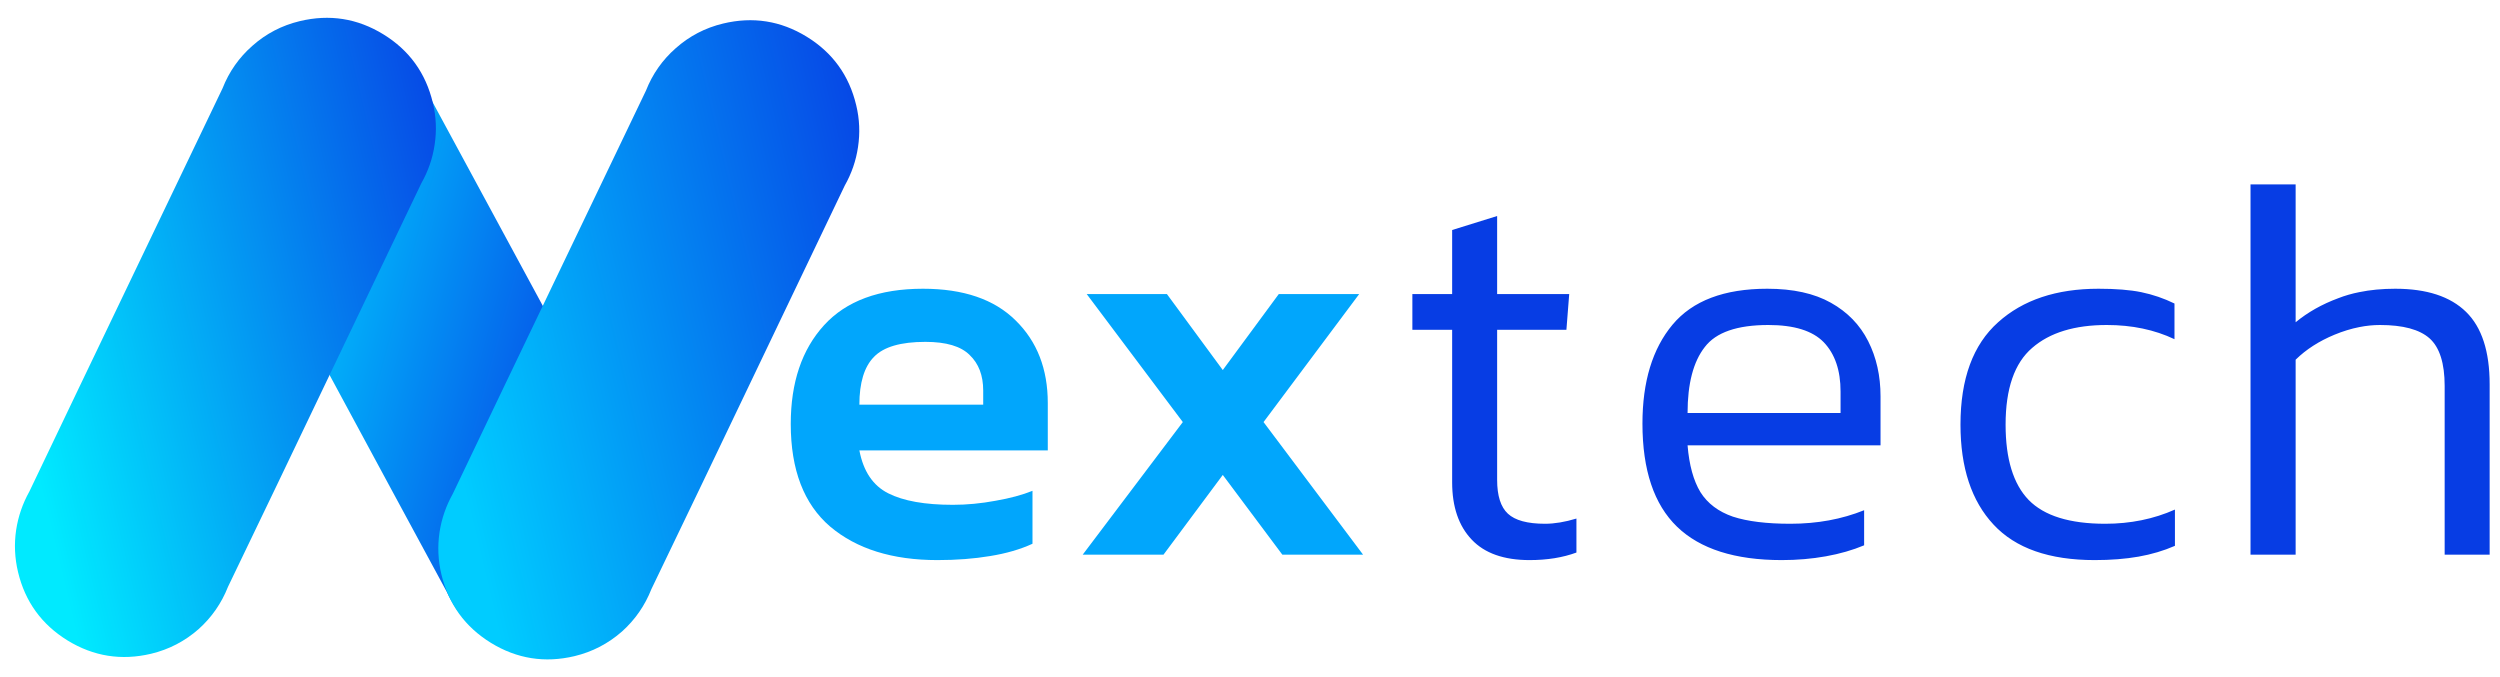
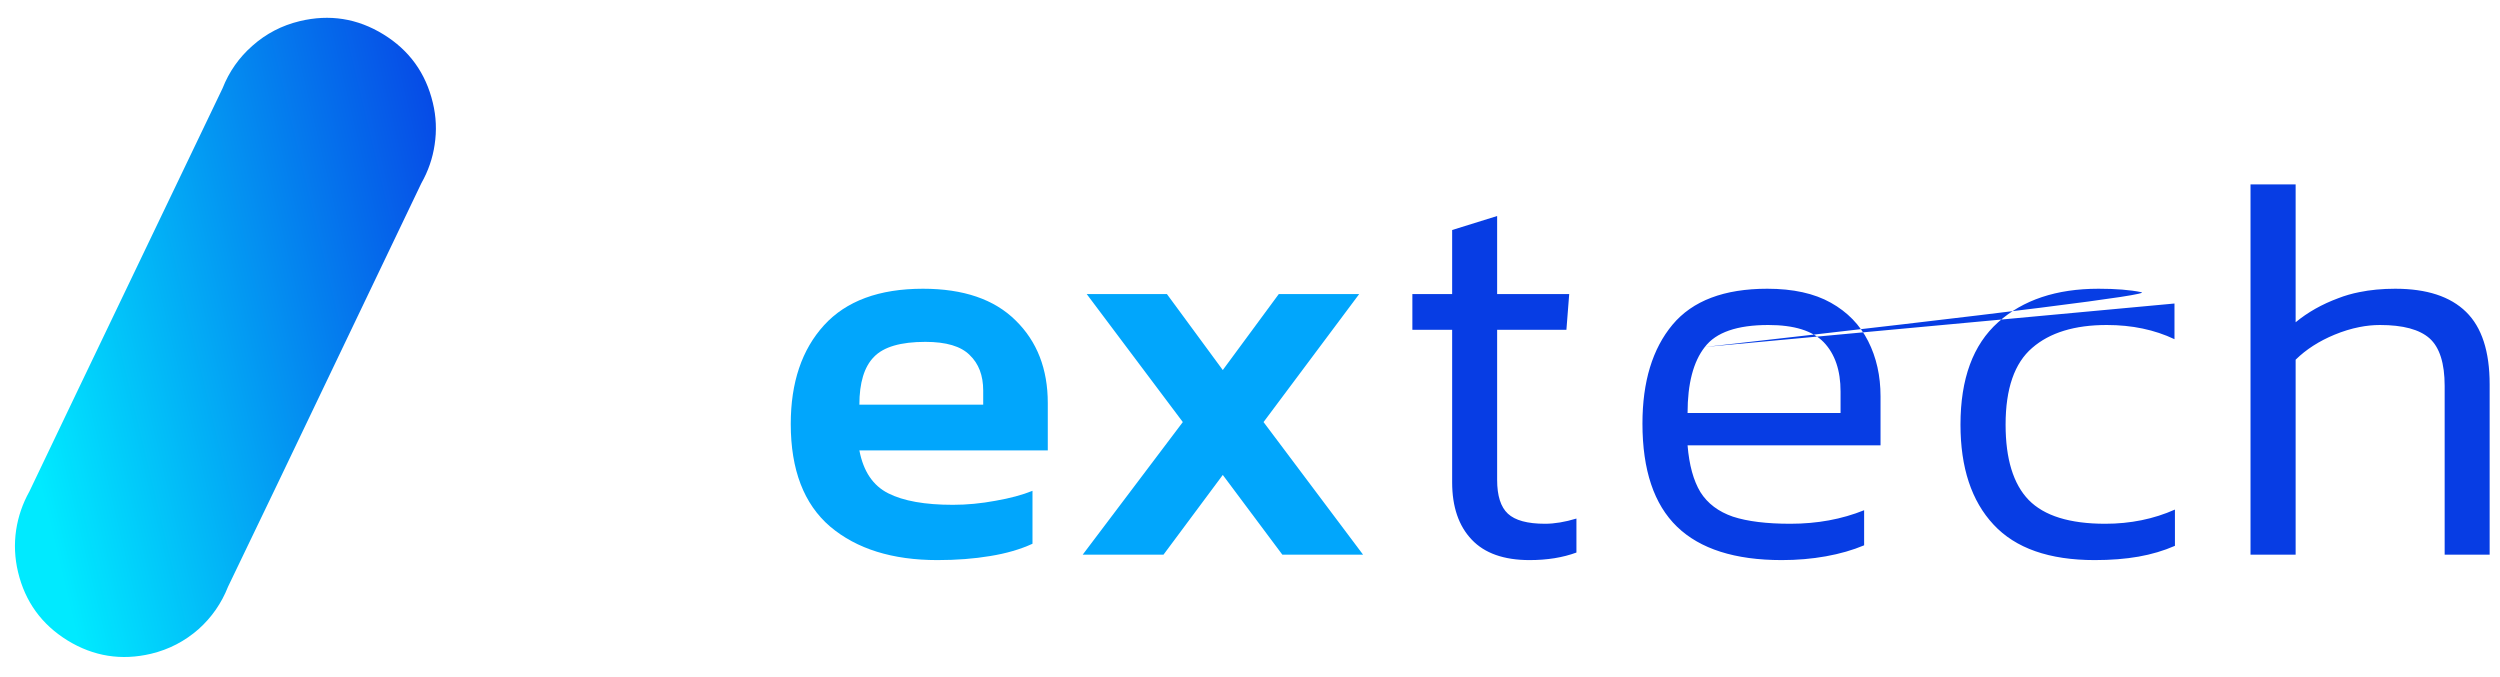
<svg xmlns="http://www.w3.org/2000/svg" xmlns:xlink="http://www.w3.org/1999/xlink" version="1.1" preserveAspectRatio="none" x="0px" y="0px" width="1920px" height="520px" viewBox="0 0 1920 520">
  <defs>
    <linearGradient id="Gradient_1" gradientUnits="userSpaceOnUse" x1="264.3" y1="259.35" x2="516" y2="326.95" spreadMethod="pad">
      <stop offset="0%" stop-color="#00CCFF" />
      <stop offset="100%" stop-color="#073DE4" />
    </linearGradient>
    <linearGradient id="Gradient_2" gradientUnits="userSpaceOnUse" x1="284.463" y1="318.338" x2="493.238" y2="268.363" spreadMethod="pad">
      <stop offset="0%" stop-color="#00CCFF" />
      <stop offset="100%" stop-color="#073DE4" />
    </linearGradient>
    <linearGradient id="Gradient_3" gradientUnits="userSpaceOnUse" x1="489.262" y1="330.338" x2="698.038" y2="280.363" spreadMethod="pad">
      <stop offset="0%" stop-color="#00EAFF" />
      <stop offset="100%" stop-color="#073DE4" />
    </linearGradient>
    <g id="Layer0_0_FILL">
      <path fill="#01A6FC" stroke="none" d=" M 682.15 378.85 Q 664.6 370 660 345.9 L 804.7 345.9 804.7 309.55 Q 804.7 270.25 780 246.1 755.45 221.75 708.85 221.75 658.4 221.75 632.85 249.8 607.3 277.85 607.3 325.6 607.3 378.45 637.55 404.4 668.05 430.15 719.95 430.15 741.9 430.15 760.4 427.05 778.95 424.05 792.95 417.6 L 792.95 376.95 Q 781.2 381.7 764.5 384.6 747.85 387.7 731.8 387.7 699.6 387.7 682.15 378.85 M 671.2 274.1 Q 682.3 262.55 710.7 262.55 734.65 262.55 744.7 272.65 755.1 282.55 755.1 299.9 L 755.1 310.8 660 310.8 Q 660 285.5 671.2 274.1 M 1043.85 225.85 L 982.1 225.85 939.1 284.2 896.2 225.85 834.6 225.85 908.4 324.15 831.5 426 893.55 426 939.1 364.75 984.85 426 1046.85 426 970.4 324.15 1043.85 225.85 Z" />
-       <path fill="#073DE4" stroke="none" d=" M 1084.7 253.3 L 1115.25 253.3 1115.25 370.4 Q 1115.25 398.65 1130.3 414.45 1145.15 430.15 1174.75 430.15 1195 430.15 1210.7 424.35 L 1210.7 398.25 Q 1197.5 402.25 1186.55 402.25 1166.35 402.25 1158.05 394.5 1149.8 386.85 1149.8 368.55 L 1149.8 253.3 1203 253.3 1205.15 225.85 1149.8 225.85 1149.8 165.9 1115.25 176.65 1115.25 225.85 1084.7 225.85 1084.7 253.3 M 1434.75 262 Q 1425.25 243.2 1406.1 232.5 1386.95 221.75 1357.3 221.75 1307.6 221.75 1284.5 249.35 1261.4 277.05 1261.4 325.3 1261.4 378.85 1288 404.55 1314.55 430.15 1368.4 430.15 1386.1 430.15 1402.25 427.25 1418.45 424.35 1431.65 418.8 L 1431.65 391.85 Q 1405.9 402.25 1375 402.25 1347.6 402.25 1330.9 396.8 1314.2 391.05 1305.95 378 1297.9 364.75 1296.05 342 L 1444.25 342 1444.25 304.45 Q 1444.25 280.75 1434.75 262 M 1309.3 266.5 Q 1322.15 249.6 1358.1 249.6 1387.75 249.6 1400.6 262.8 1413.55 276.25 1413.55 300.7 L 1413.55 317.2 1296.05 317.2 Q 1296.05 283.35 1309.3 266.5 M 1670 233.1 Q 1657.8 227.15 1644.55 224.4 1631.6 221.75 1611.65 221.75 1563.15 221.75 1534.55 247.5 1505.65 273.3 1505.65 326.1 1505.65 375.7 1531.05 402.9 1556.35 430.15 1608.75 430.15 1627.35 430.15 1642.4 427.5 1657.4 424.85 1670.35 419.2 L 1670.35 391.35 Q 1645.85 402.25 1616.8 402.25 1575.85 402.25 1558 383.95 1540.3 365.6 1540.3 326.1 1540.3 284.65 1560.75 267.15 1580.95 249.6 1618 249.6 1647.05 249.6 1670 260.5 L 1670 233.1 M 1763.05 141.6 L 1728.4 141.6 1728.4 426 1763.05 426 1763.05 276.25 Q 1775.05 264.45 1792.9 257.05 1802.6 253.05 1812 251.2 1820 249.6 1827.8 249.6 1854.35 249.6 1865.9 259.85 1877.5 270.25 1877.5 296.4 L 1877.5 426 1912.05 426 1912.05 295.15 Q 1912.05 257.25 1893.95 239.55 1875.8 221.75 1839.5 221.75 1824.65 221.75 1812 224.35 1803.4 226.05 1795.85 229 1777.05 235.95 1763.05 247.5 L 1763.05 141.6 Z" />
+       <path fill="#073DE4" stroke="none" d=" M 1084.7 253.3 L 1115.25 253.3 1115.25 370.4 Q 1115.25 398.65 1130.3 414.45 1145.15 430.15 1174.75 430.15 1195 430.15 1210.7 424.35 L 1210.7 398.25 Q 1197.5 402.25 1186.55 402.25 1166.35 402.25 1158.05 394.5 1149.8 386.85 1149.8 368.55 L 1149.8 253.3 1203 253.3 1205.15 225.85 1149.8 225.85 1149.8 165.9 1115.25 176.65 1115.25 225.85 1084.7 225.85 1084.7 253.3 M 1434.75 262 Q 1425.25 243.2 1406.1 232.5 1386.95 221.75 1357.3 221.75 1307.6 221.75 1284.5 249.35 1261.4 277.05 1261.4 325.3 1261.4 378.85 1288 404.55 1314.55 430.15 1368.4 430.15 1386.1 430.15 1402.25 427.25 1418.45 424.35 1431.65 418.8 L 1431.65 391.85 Q 1405.9 402.25 1375 402.25 1347.6 402.25 1330.9 396.8 1314.2 391.05 1305.95 378 1297.9 364.75 1296.05 342 L 1444.25 342 1444.25 304.45 Q 1444.25 280.75 1434.75 262 M 1309.3 266.5 Q 1322.15 249.6 1358.1 249.6 1387.75 249.6 1400.6 262.8 1413.55 276.25 1413.55 300.7 L 1413.55 317.2 1296.05 317.2 Q 1296.05 283.35 1309.3 266.5 Q 1657.8 227.15 1644.55 224.4 1631.6 221.75 1611.65 221.75 1563.15 221.75 1534.55 247.5 1505.65 273.3 1505.65 326.1 1505.65 375.7 1531.05 402.9 1556.35 430.15 1608.75 430.15 1627.35 430.15 1642.4 427.5 1657.4 424.85 1670.35 419.2 L 1670.35 391.35 Q 1645.85 402.25 1616.8 402.25 1575.85 402.25 1558 383.95 1540.3 365.6 1540.3 326.1 1540.3 284.65 1560.75 267.15 1580.95 249.6 1618 249.6 1647.05 249.6 1670 260.5 L 1670 233.1 M 1763.05 141.6 L 1728.4 141.6 1728.4 426 1763.05 426 1763.05 276.25 Q 1775.05 264.45 1792.9 257.05 1802.6 253.05 1812 251.2 1820 249.6 1827.8 249.6 1854.35 249.6 1865.9 259.85 1877.5 270.25 1877.5 296.4 L 1877.5 426 1912.05 426 1912.05 295.15 Q 1912.05 257.25 1893.95 239.55 1875.8 221.75 1839.5 221.75 1824.65 221.75 1812 224.35 1803.4 226.05 1795.85 229 1777.05 235.95 1763.05 247.5 L 1763.05 141.6 Z" />
    </g>
    <g id="Layer0_1_FILL">
-       <path fill="url(#Gradient_1)" stroke="none" d=" M 361.05 95.95 Q 350.15 85.15 335.95 79.35 305.5 66.65 275.25 79.15 245 91.7 232.4 122.1 224.7 140.45 226.65 160.15 228.45 179.1 238.75 195.2 389.35 474.25 391.3 477.6 397.55 491.15 408.1 501.5 419 512.25 433.3 518.15 463.55 530.75 494 518.3 524.25 505.8 536.9 475.4 544.45 457.1 542.65 437.5 540.7 418.55 530.4 402.45 528.8 398.85 377.75 119.9 371.5 106.25 361.05 95.95 Z" />
-     </g>
+       </g>
    <g id="Layer0_1_MEMBER_0_FILL">
-       <path fill="url(#Gradient_2)" stroke="none" d=" M 380 162.25 Q 371.65 169.6 367.55 180 287.55 346.8 286.65 348.85 282.4 356.45 281.1 365 279.8 373.8 281.9 382.6 286.35 401.2 302.65 411.25 318.95 421.25 337.65 416.8 348.85 414.1 357.5 406.5 365.75 399.1 369.85 388.7 370.95 386.7 450.8 219.75 455.1 212.15 456.35 203.65 457.7 194.8 455.6 186.1 451.15 167.4 434.85 157.4 418.55 147.4 399.85 151.9 388.6 154.6 380 162.25 Z" />
-     </g>
+       </g>
    <g id="Layer0_1_MEMBER_1_FILL">
      <path fill="url(#Gradient_3)" stroke="none" d=" M 655.6 231.75 Q 659.9 224.15 661.15 215.65 662.5 206.8 660.4 198.1 655.95 179.4 639.65 169.4 623.35 159.4 604.65 163.9 593.4 166.6 584.8 174.25 576.45 181.6 572.35 192 492.35 358.8 491.45 360.85 487.2 368.45 485.9 377 484.6 385.8 486.7 394.6 491.15 413.2 507.45 423.25 523.75 433.25 542.45 428.8 553.65 426.1 562.3 418.5 570.55 411.1 574.65 400.7 575.75 398.7 655.6 231.75 Z" />
    </g>
  </defs>
  <g transform="matrix( 1, 0, 0, 1, 0,0) ">
    <use xlink:href="#Layer0_0_FILL" />
  </g>
  <g transform="matrix( 1.07, 0, 0, 1.07, -75.65,-56.65) ">
    <use xlink:href="#Layer0_1_FILL" />
  </g>
  <g transform="matrix( 1.834, 0, 0, 1.834, -178,-260.5) ">
    <use xlink:href="#Layer0_1_MEMBER_0_FILL" />
  </g>
  <g transform="matrix( 1.834, 0, 0, 1.834, -878.75,-284.35) ">
    <use xlink:href="#Layer0_1_MEMBER_1_FILL" />
  </g>
</svg>